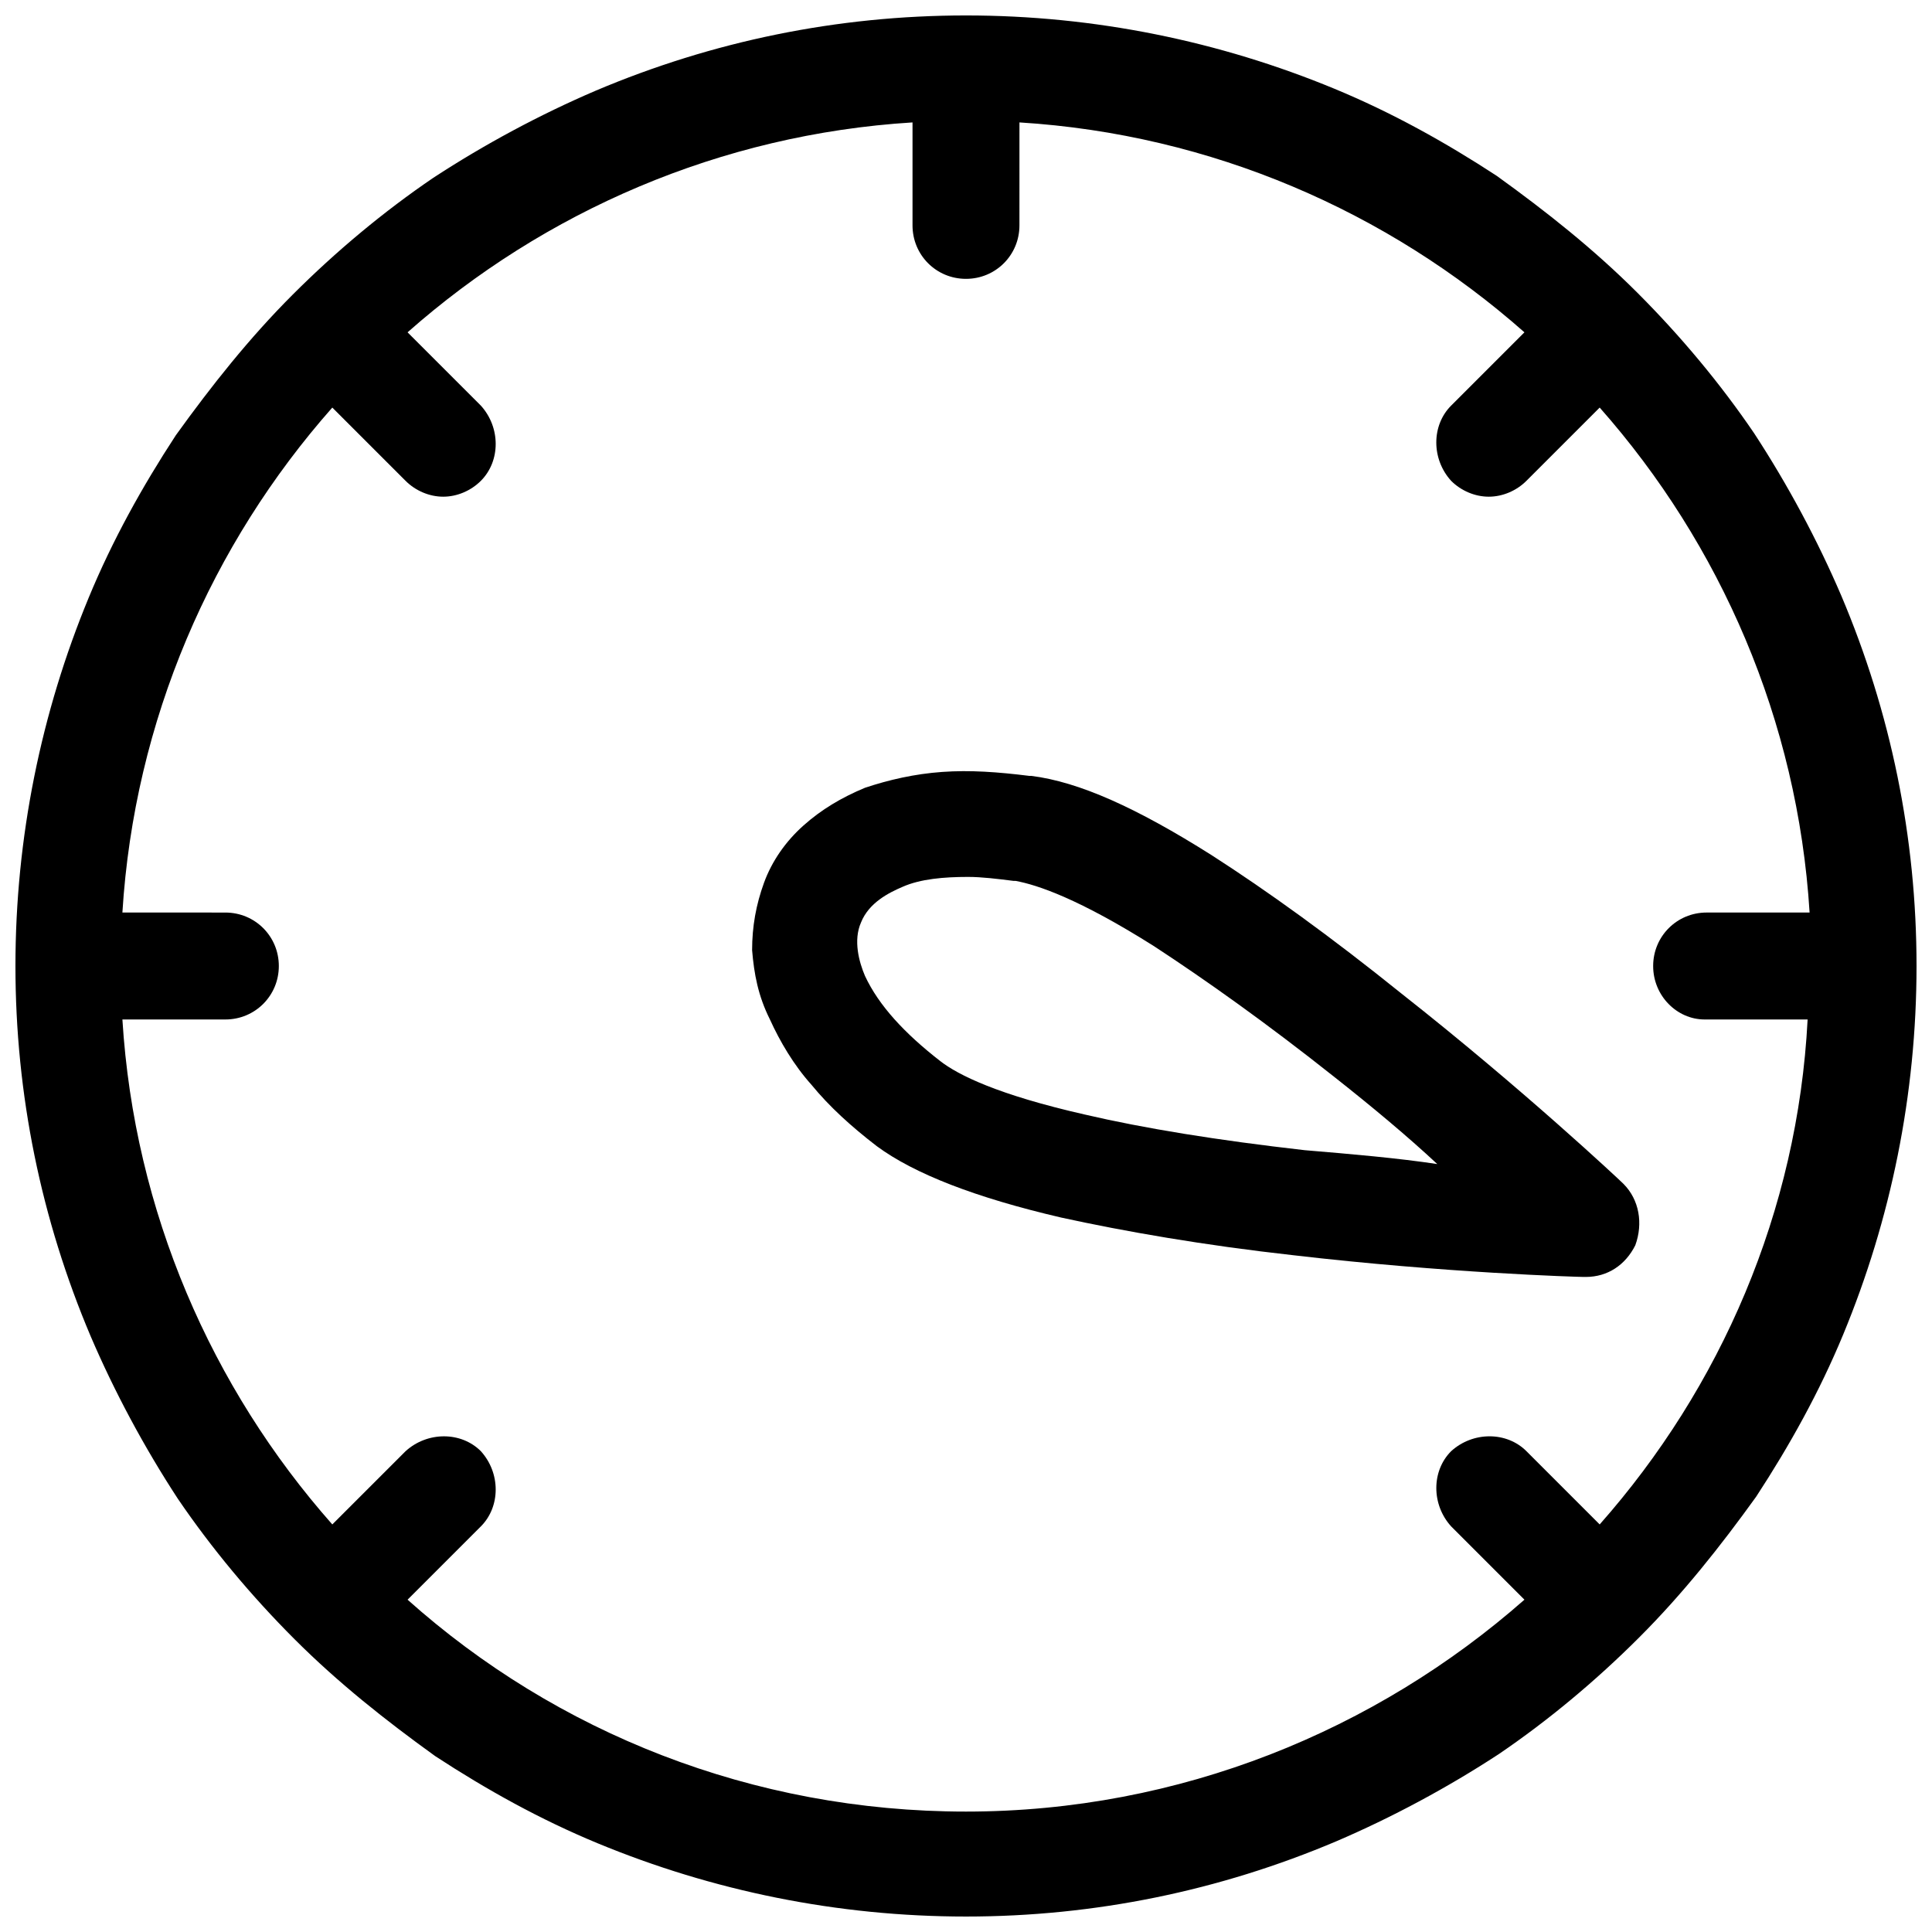
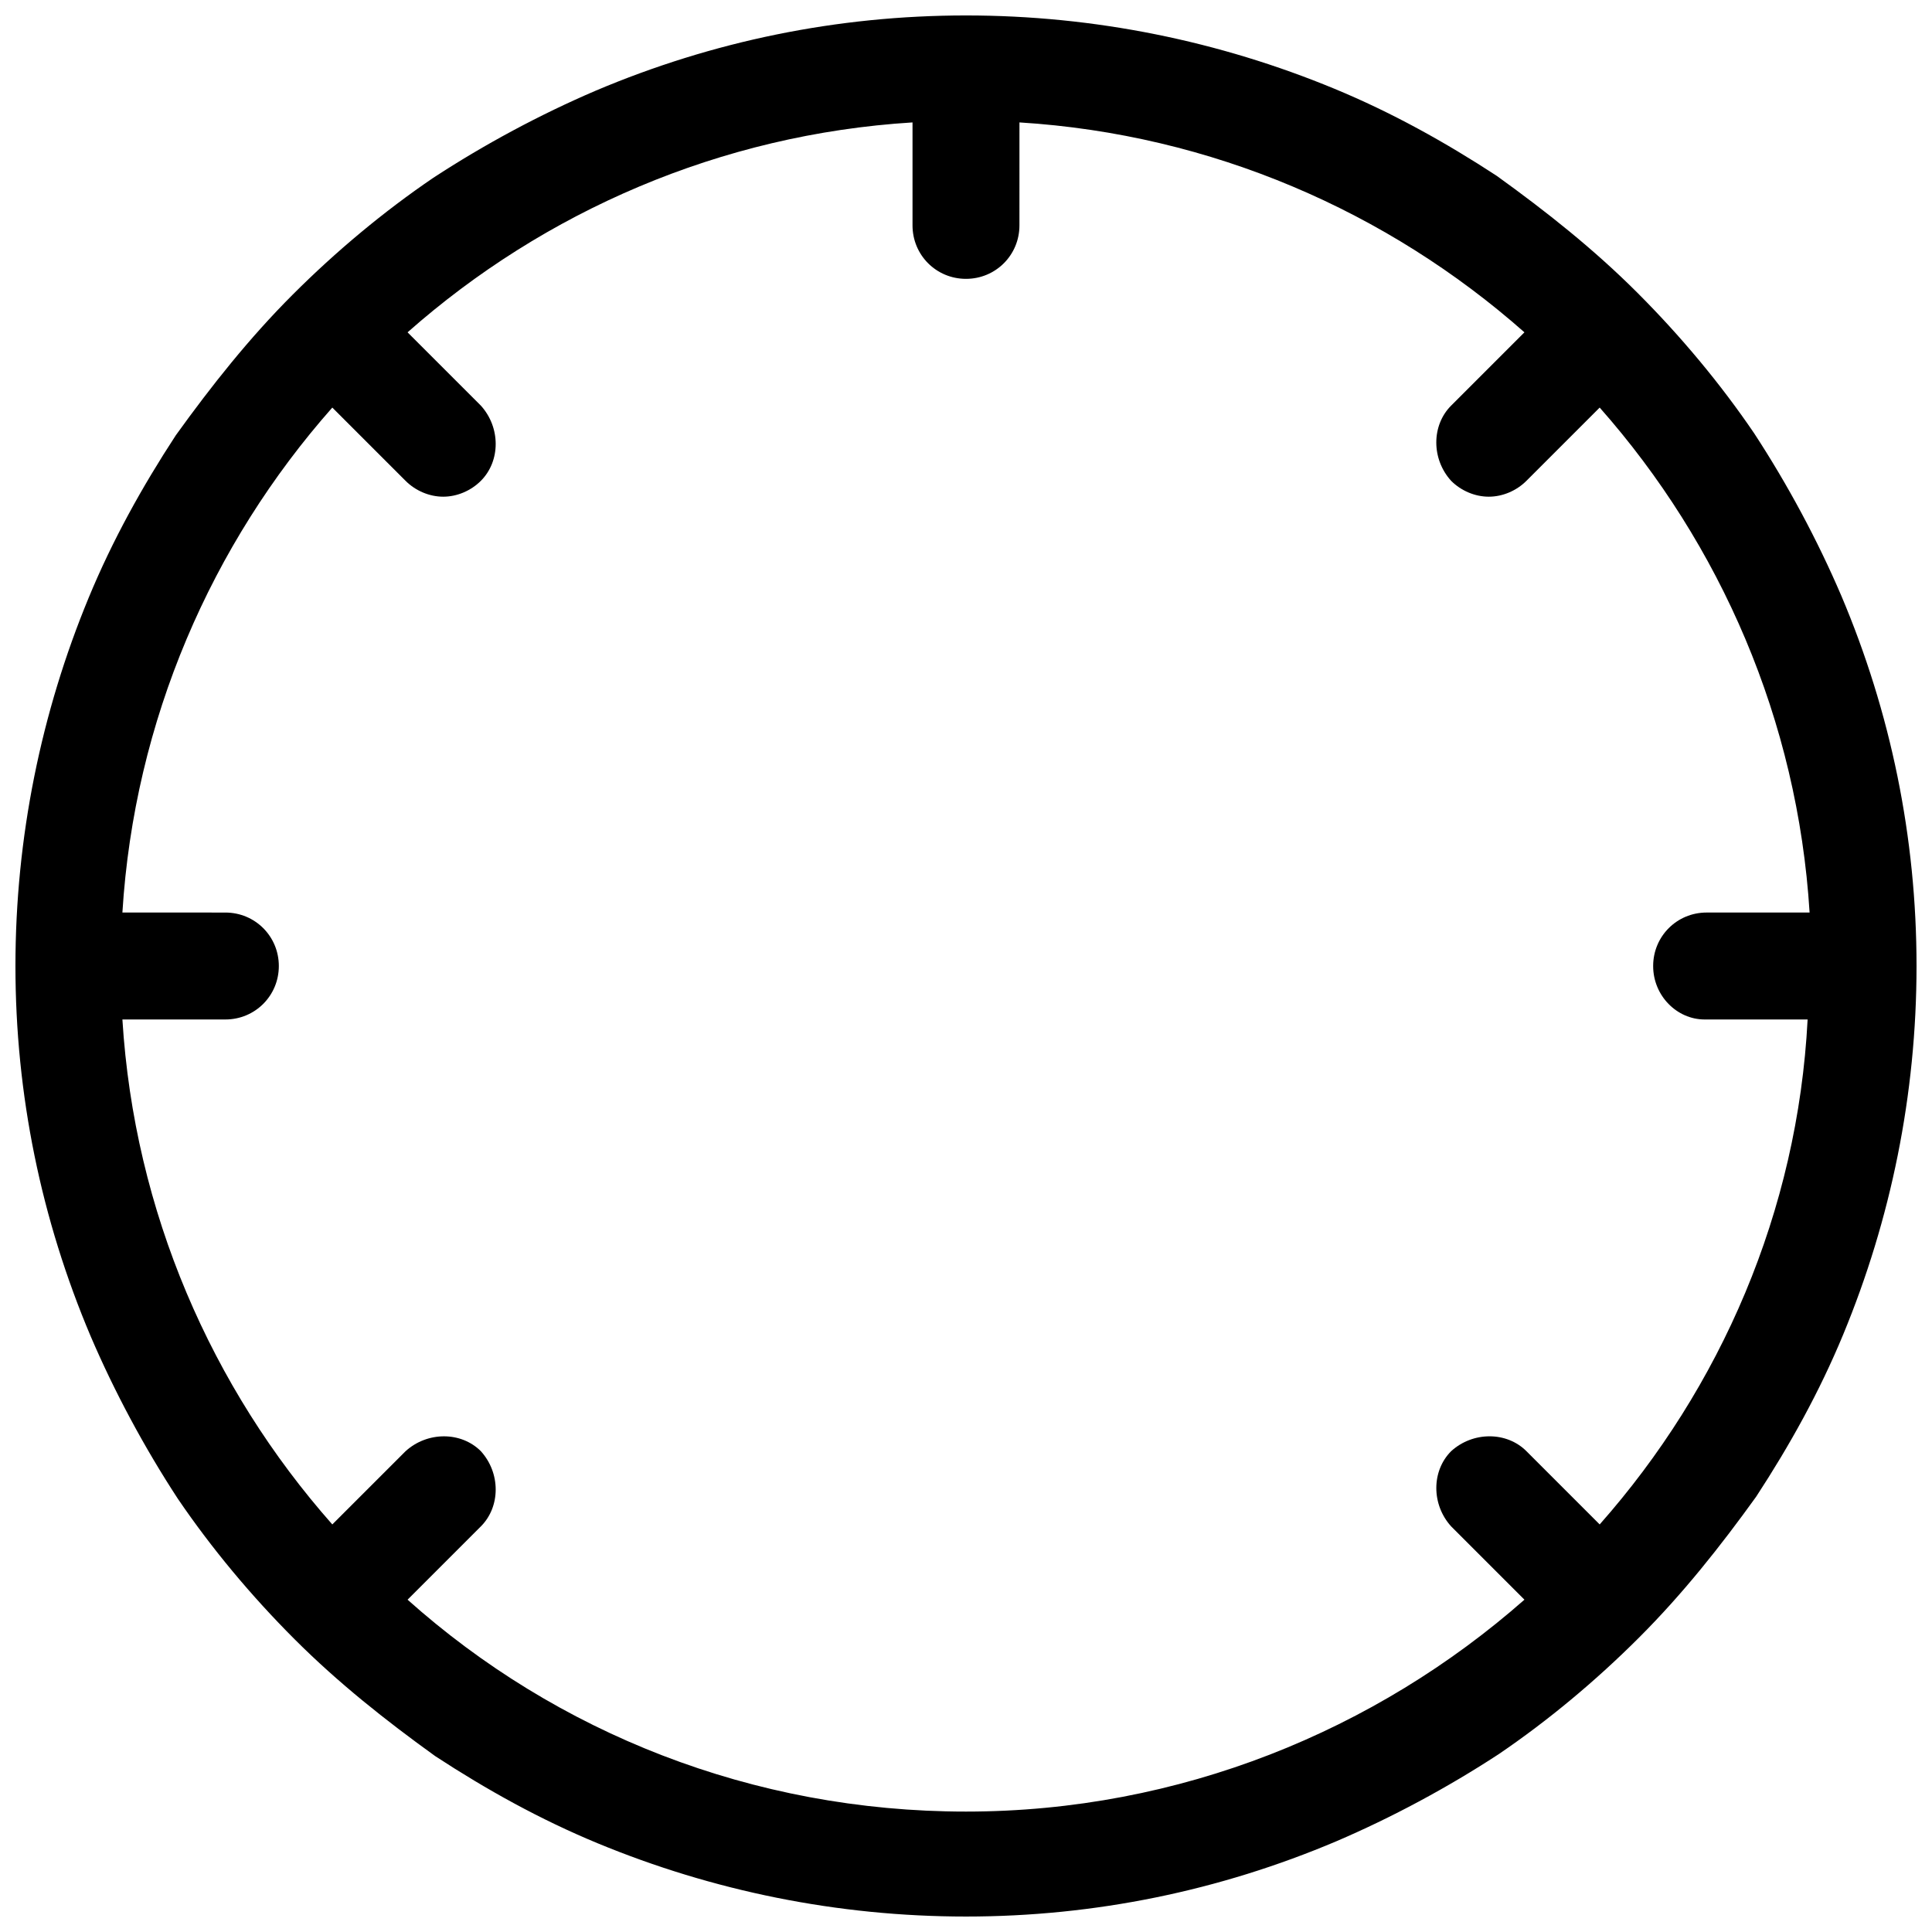
<svg xmlns="http://www.w3.org/2000/svg" width="800px" height="800px" version="1.1" viewBox="144 144 512 512">
  <defs>
    <clipPath id="a">
      <path d="m148.09 148.09h503.81v503.81h-503.81z" />
    </clipPath>
  </defs>
-   <path d="m574.23 457.73c-1.051-1.051-26.766-25.191-58.777-50.383-18.895-15.219-35.688-27.289-50.383-36.734-19.941-12.594-35.16-19.418-47.758-20.992h-0.523c-8.398-1.051-15.742-1.574-23.09-1.051-7.348 0.523-14.168 2.098-20.469 4.199-6.297 2.625-11.547 5.773-16.27 9.973s-8.398 9.445-10.496 15.219c-2.098 5.773-3.148 11.547-3.148 17.844 0.523 6.297 1.574 12.07 4.723 18.367 2.625 5.773 6.297 12.07 11.02 17.32 4.723 5.773 10.496 11.02 17.32 16.27 9.973 7.348 26.238 13.645 48.805 18.895 16.793 3.672 37.785 7.348 61.402 9.973 40.41 4.723 75.57 5.773 77.145 5.773h0.523c5.773 0 10.496-3.148 13.121-8.398 2.102-5.777 1.051-12.074-3.144-16.273zm-84.496-8.922c-23.09-2.625-42.508-5.773-58.254-9.445-23.09-5.246-33.586-10.496-38.309-14.168-9.445-7.348-16.27-14.695-19.941-22.566-1.574-3.672-3.148-9.445-1.051-14.168 2.098-5.246 7.348-7.871 11.02-9.445 4.723-2.098 11.02-2.625 17.32-2.625 3.672 0 7.871 0.523 12.07 1.051h0.523c5.773 1.051 16.793 4.723 36.734 17.32 13.645 8.922 29.914 20.469 47.758 34.637 9.973 7.871 19.418 15.742 27.289 23.09-10.492-1.582-22.562-2.629-35.16-3.68z" />
  <g clip-path="url(#a)">
    <path d="m631.96 301.86c-6.297-14.695-14.168-29.391-23.09-43.035-8.922-13.121-19.418-25.715-30.965-37.262s-24.141-21.516-37.262-30.965c-13.645-8.922-27.816-16.793-43.035-23.09-30.438-12.59-63.5-19.414-97.609-19.414-34.113 0-67.176 6.824-98.141 19.941-14.695 6.297-29.391 14.168-43.035 23.09-13.121 8.922-25.715 19.418-37.262 30.965s-21.516 24.141-30.965 37.262c-8.922 13.645-16.793 27.816-23.09 43.035-12.59 30.438-19.414 63.5-19.414 97.613s6.824 67.176 19.941 98.137c6.297 14.695 14.168 29.391 23.09 43.035 8.922 13.121 19.418 25.715 30.965 37.262s24.141 21.516 37.262 30.965c13.645 8.922 27.816 16.793 43.035 23.09 30.438 12.594 63.5 19.414 97.613 19.414s67.176-6.824 98.137-19.941c14.695-6.297 29.391-14.168 43.035-23.09 13.121-8.922 25.715-19.418 37.262-30.965s21.516-24.141 30.965-37.262c8.922-13.645 16.793-27.816 23.09-43.035 12.594-30.438 19.414-63.5 19.414-97.609 0-34.113-6.82-67.176-19.941-98.141zm-36.211 112.31h27.289c-2.625 50.906-23.09 97.613-55.105 133.82l-19.418-19.418c-5.246-5.246-14.168-5.246-19.941 0-5.246 5.246-5.246 14.168 0 19.941l19.418 19.418c-39.359 34.637-91.316 56.156-147.99 56.156-56.68 0-108.63-20.992-147.99-56.152l19.418-19.418c5.246-5.246 5.246-14.168 0-19.941-5.246-5.246-14.168-5.246-19.941 0l-19.422 19.414c-32.012-36.211-52.48-82.918-55.629-133.82h27.289c7.871 0 14.168-6.297 14.168-14.168s-6.297-14.168-14.168-14.168l-27.289-0.004c3.148-50.906 23.617-97.613 55.629-133.82l19.418 19.418c2.625 2.625 6.297 4.199 9.973 4.199 3.672 0 7.348-1.574 9.973-4.199 5.246-5.246 5.246-14.168 0-19.941l-19.422-19.418c36.211-32.012 82.918-52.48 133.82-55.629v27.289c0 7.871 6.297 14.168 14.168 14.168s14.168-6.297 14.168-14.168l0.004-27.289c50.906 3.148 97.613 23.617 133.82 55.629l-19.418 19.418c-5.246 5.246-5.246 14.168 0 19.941 2.625 2.625 6.297 4.199 9.973 4.199 3.672 0 7.348-1.574 9.973-4.199l19.418-19.418c32.012 36.211 52.48 82.918 55.629 133.82h-27.289c-7.871 0-14.168 6.297-14.168 14.168-0.004 7.875 6.293 14.172 13.641 14.172z" />
  </g>
</svg>